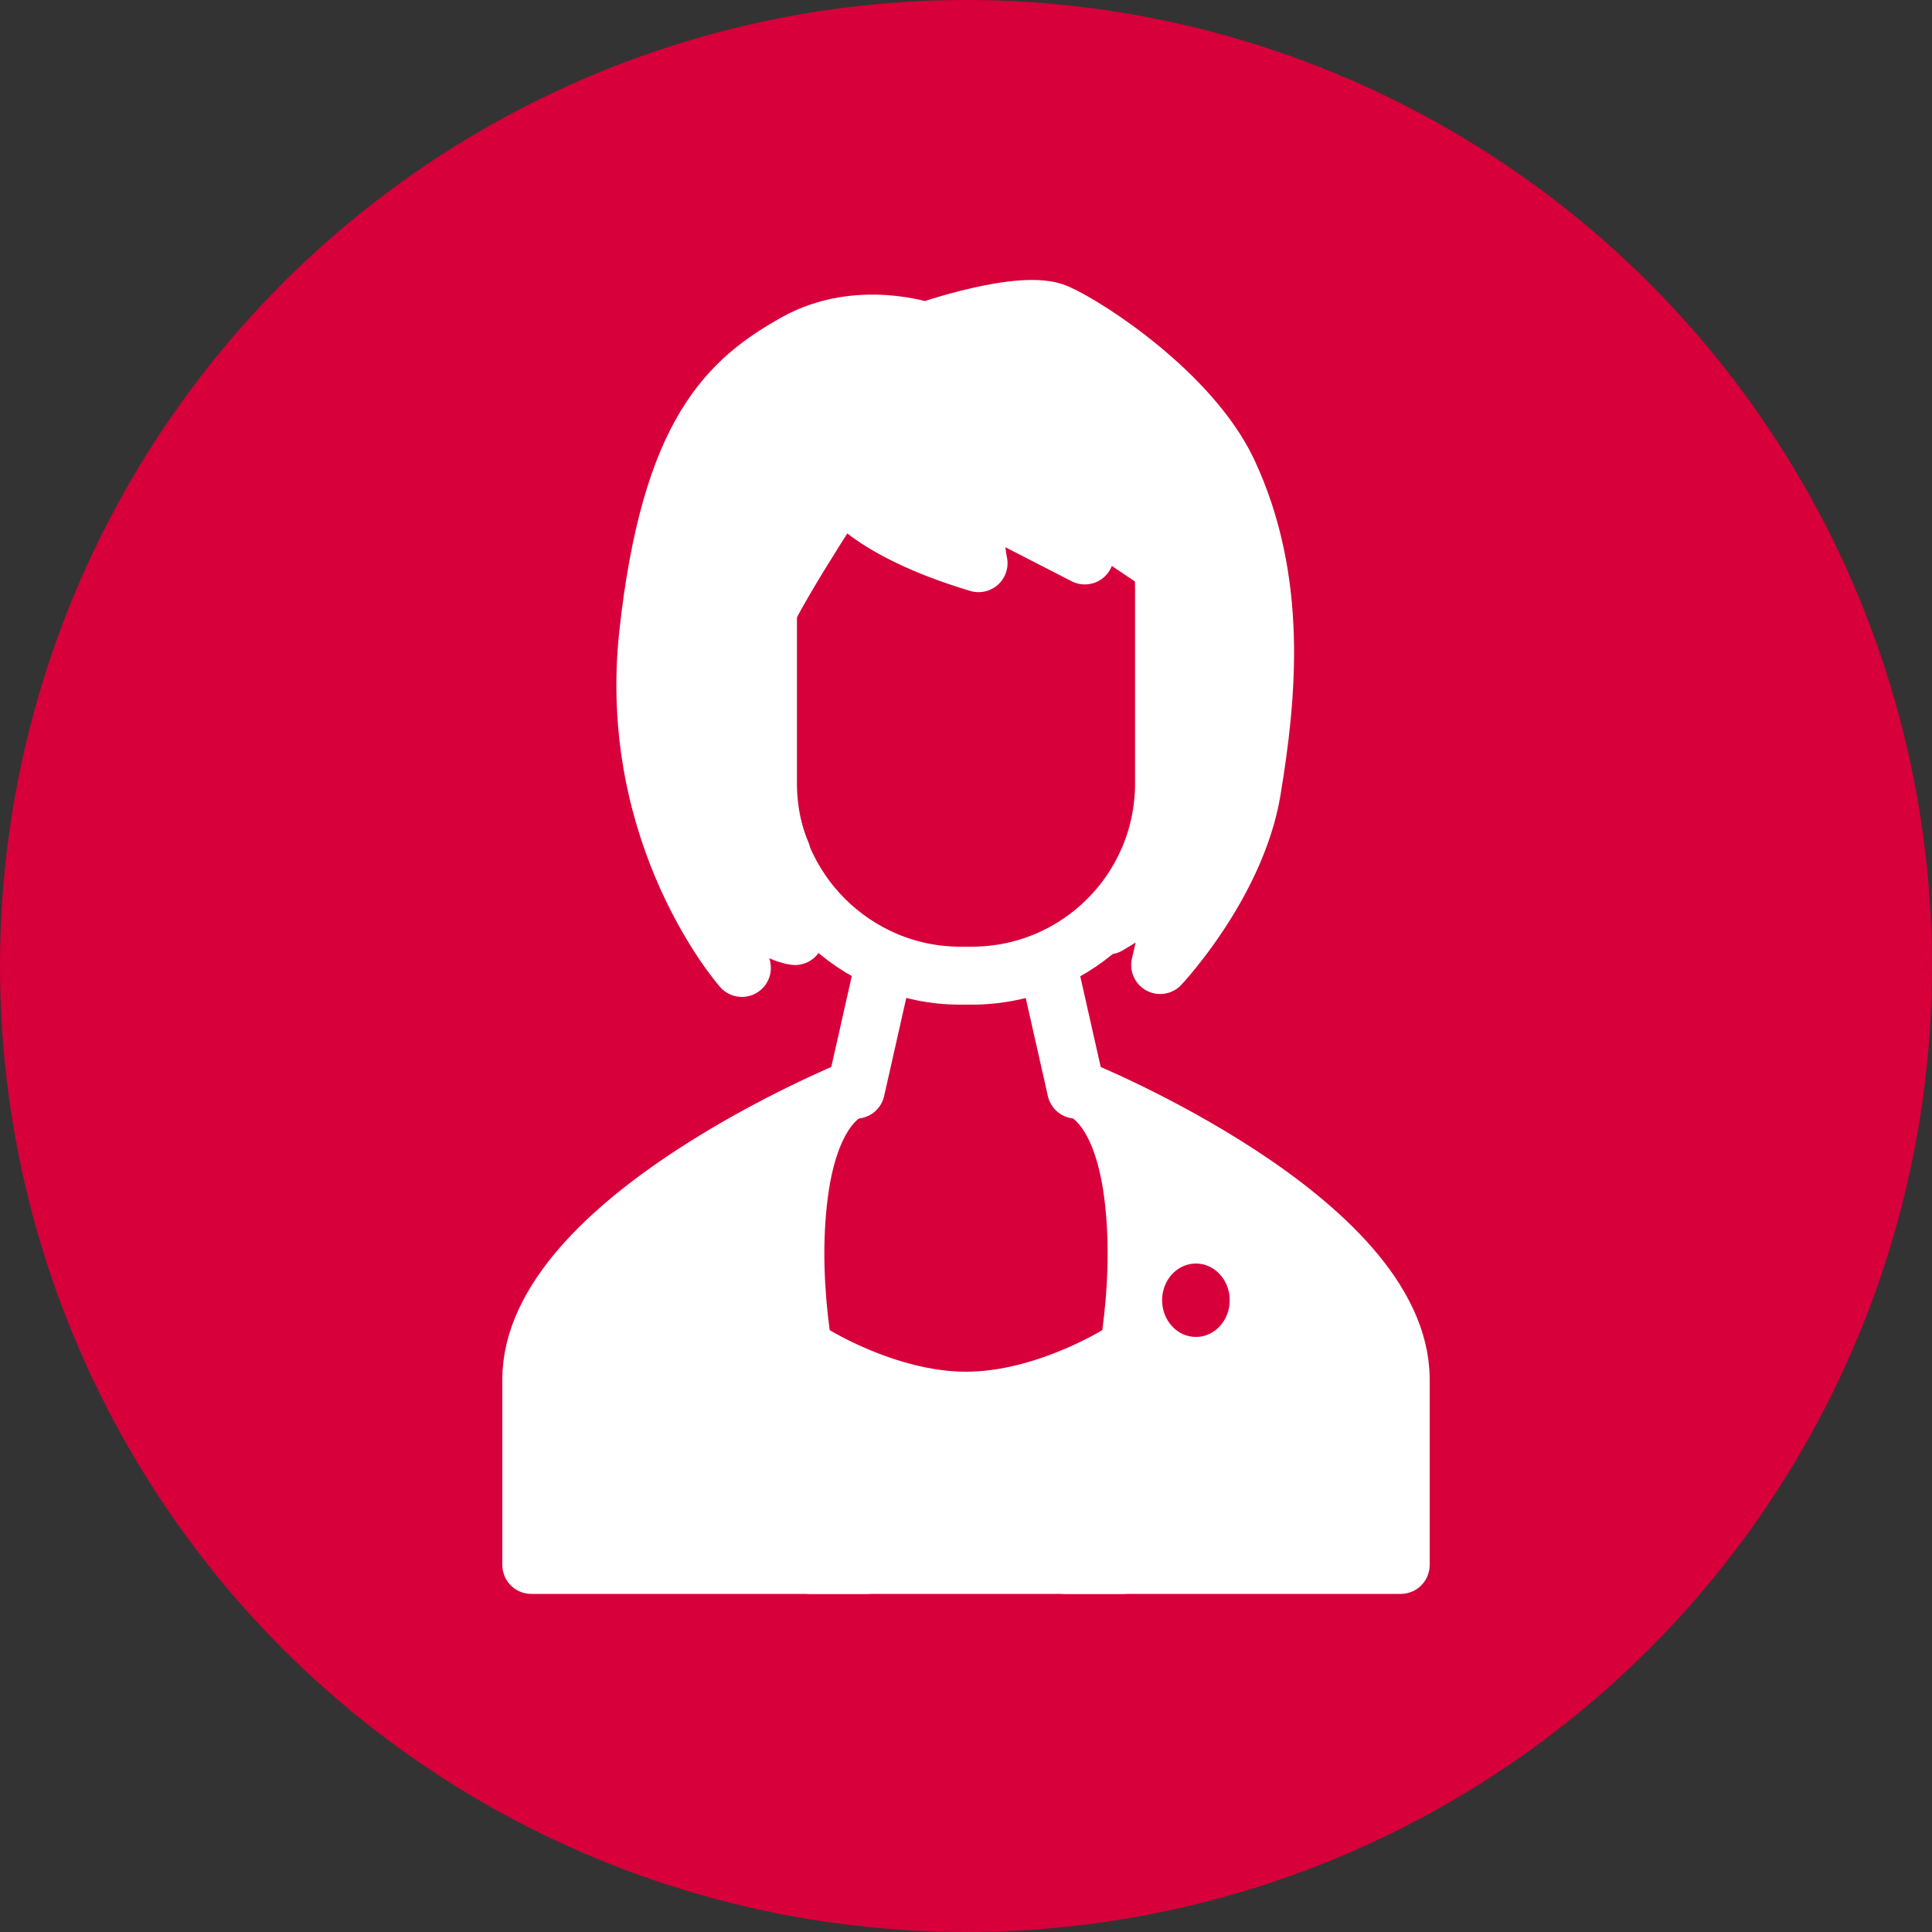
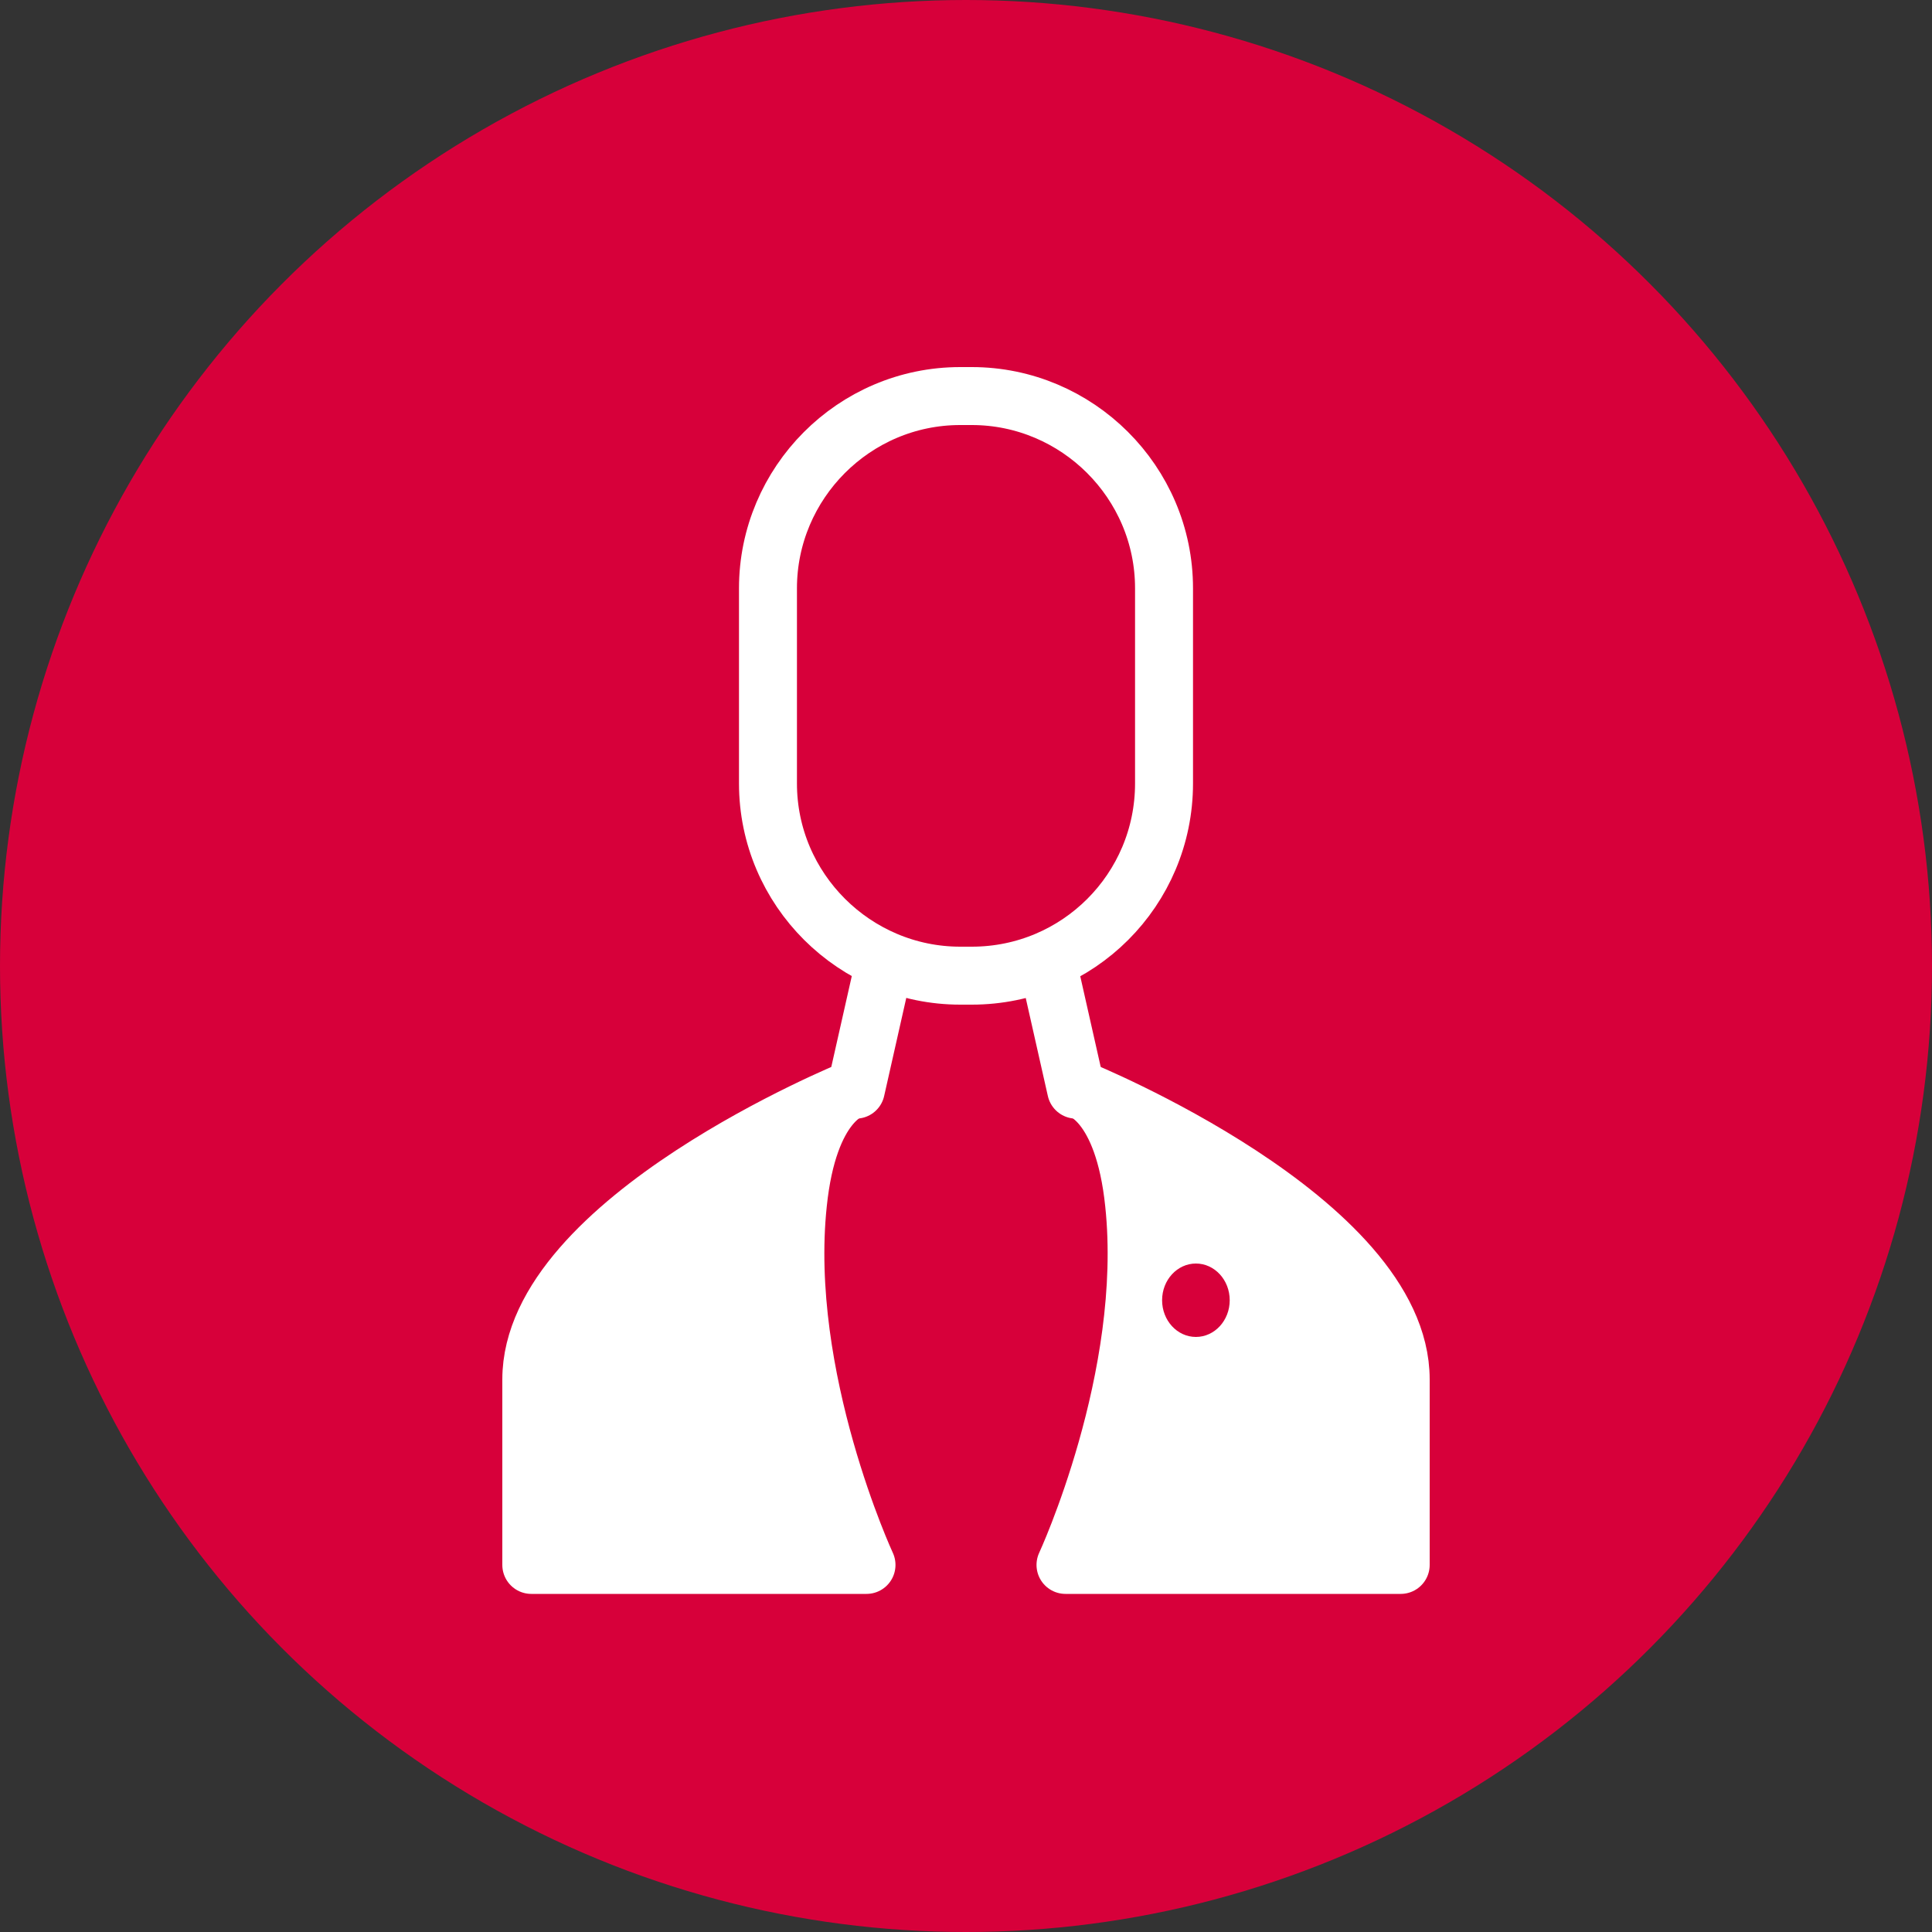
<svg xmlns="http://www.w3.org/2000/svg" id="レイヤー_1" viewBox="0 0 200 200">
  <rect x="0" y="0" width="200" height="200" fill="#333333" stroke="none" />
  <style>.st0{fill:#d7003a}.st1{fill:none;stroke:#fff;stroke-width:6}.st1,.st2,.st3{stroke-linecap:round;stroke-linejoin:round;stroke-miterlimit:10}.st2{fill:#fff;stroke:#fff;stroke-width:6}.st3{stroke:#000;stroke-width:2}</style>
  <circle class="st0" cx="100" cy="100" r="100" />
  <path class="st1" d="M100.6 101h-1.2c-10.9 0-19.9-8.9-19.9-19.9V60.9C79.5 50 88.4 41 99.4 41h1.2c10.9 0 19.9 8.9 19.9 19.9v20.2c0 11-8.9 19.9-19.9 19.9z" />
  <path class="st2" d="M55 162v-19.2c0-16.5 33.2-30 33.2-30s-4.5 1.1-5.6 11.8c-1.9 18 7.1 37.4 7.1 37.4H55z" />
  <path class="st1" d="M88.6 112.8L91.6 99.5" />
  <path class="st1" d="M108.4 99.5L111.4 112.8" />
  <path class="st2" d="M145 162v-19.2c0-16.5-33.2-30-33.2-30s4.5 1.1 5.6 11.8c1.9 18-7.1 37.4-7.1 37.4H145z" />
  <ellipse class="st0" cx="123.8" cy="134.6" rx="3.5" ry="3.8" />
-   <path class="st2" d="M116.1 140s-7.8 5-16.1 5-16.1-5-16.1-5v22h32.3v-22zM95.8 34.3s-6.9-2.4-13.3 1.1c-7 3.9-13.1 9.2-15.4 30.2-2.3 21 9.7 34.6 9.7 34.6S74.3 92 75 90c2.8 6.4 7.3 6.9 7.3 6.9s-3.5-3.4-1.4-8.6C79 83.9 77.1 72.4 78 66.7c.5-3.1 9.2-16.2 9.2-16.2s2.4 4.3 14.1 7.8c-.7-3.4.1-6.4.1-6.4l10.9 5.6-.9-5 9.4 6.3 2.1 14.6s.2 7.8-.9 11.5c-.8 2.4-7.3 10.9-7.3 10.9l7.4-4.5-2 8.6s7.9-8.4 9.5-18.1c1.6-9.7 2.8-21.7-2.5-33-3.8-8-14.3-14.9-17.7-16.4-3.6-1.6-13.6 1.9-13.6 1.9z" />
</svg>